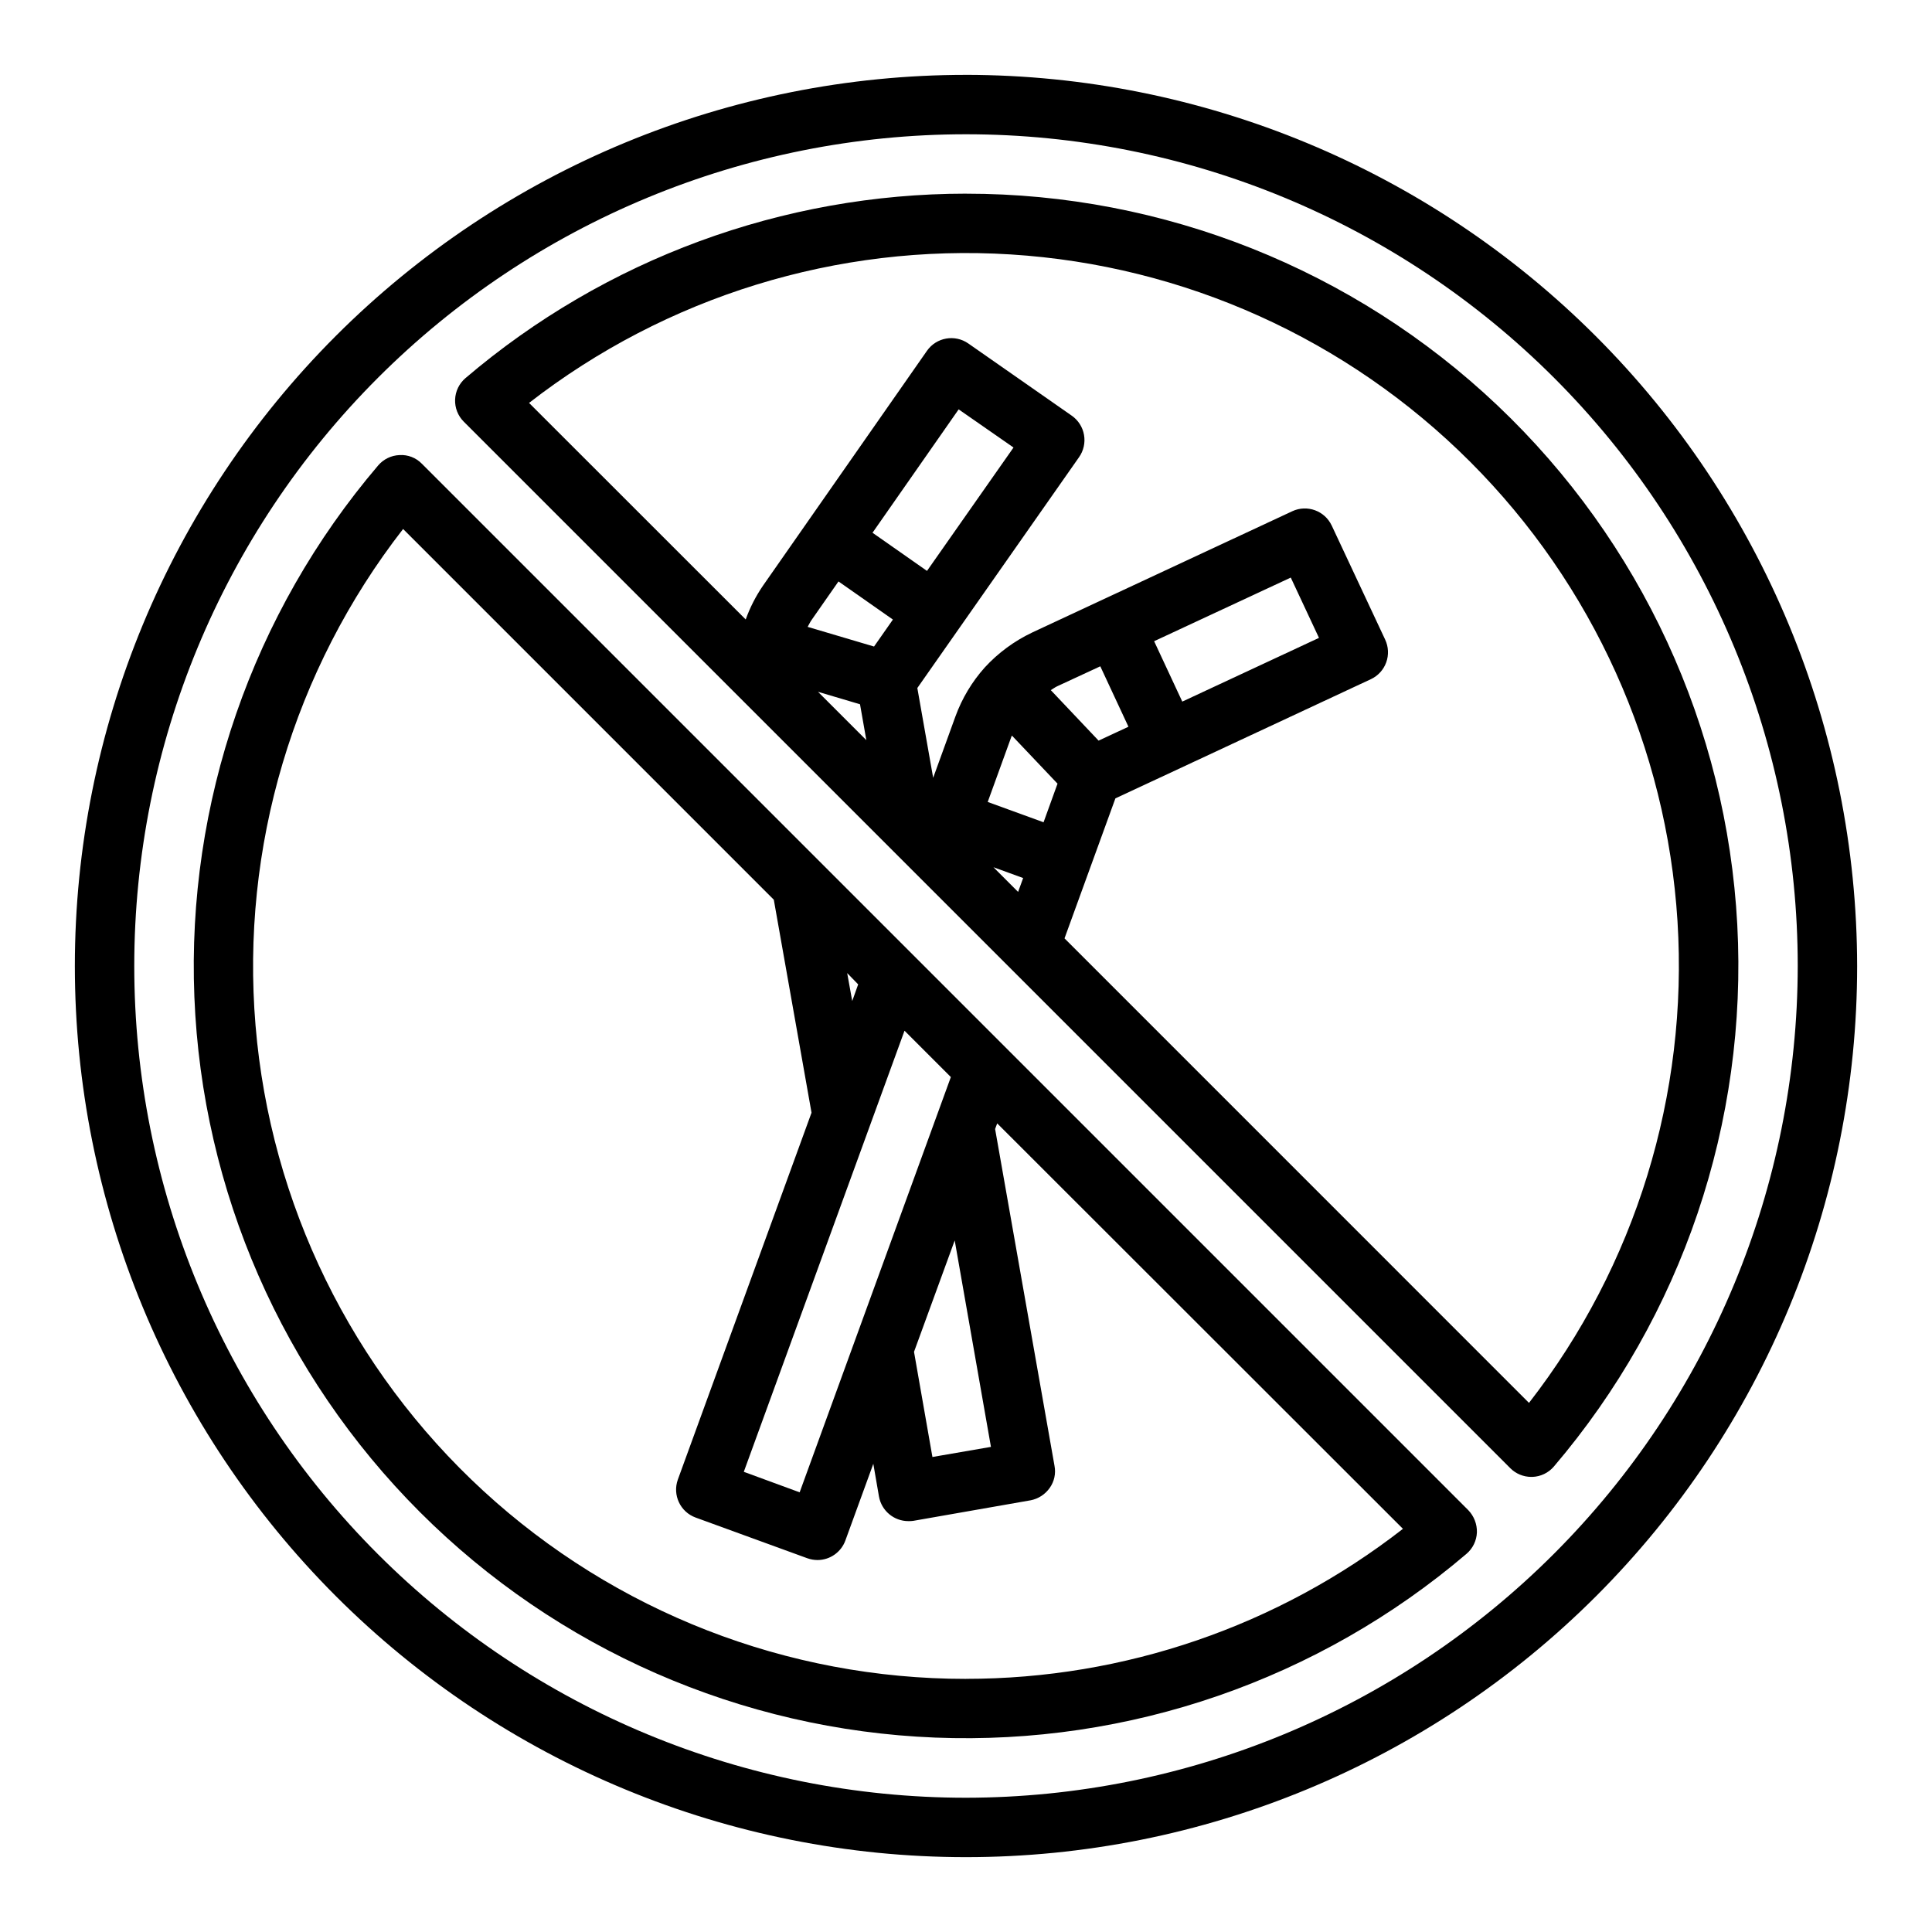
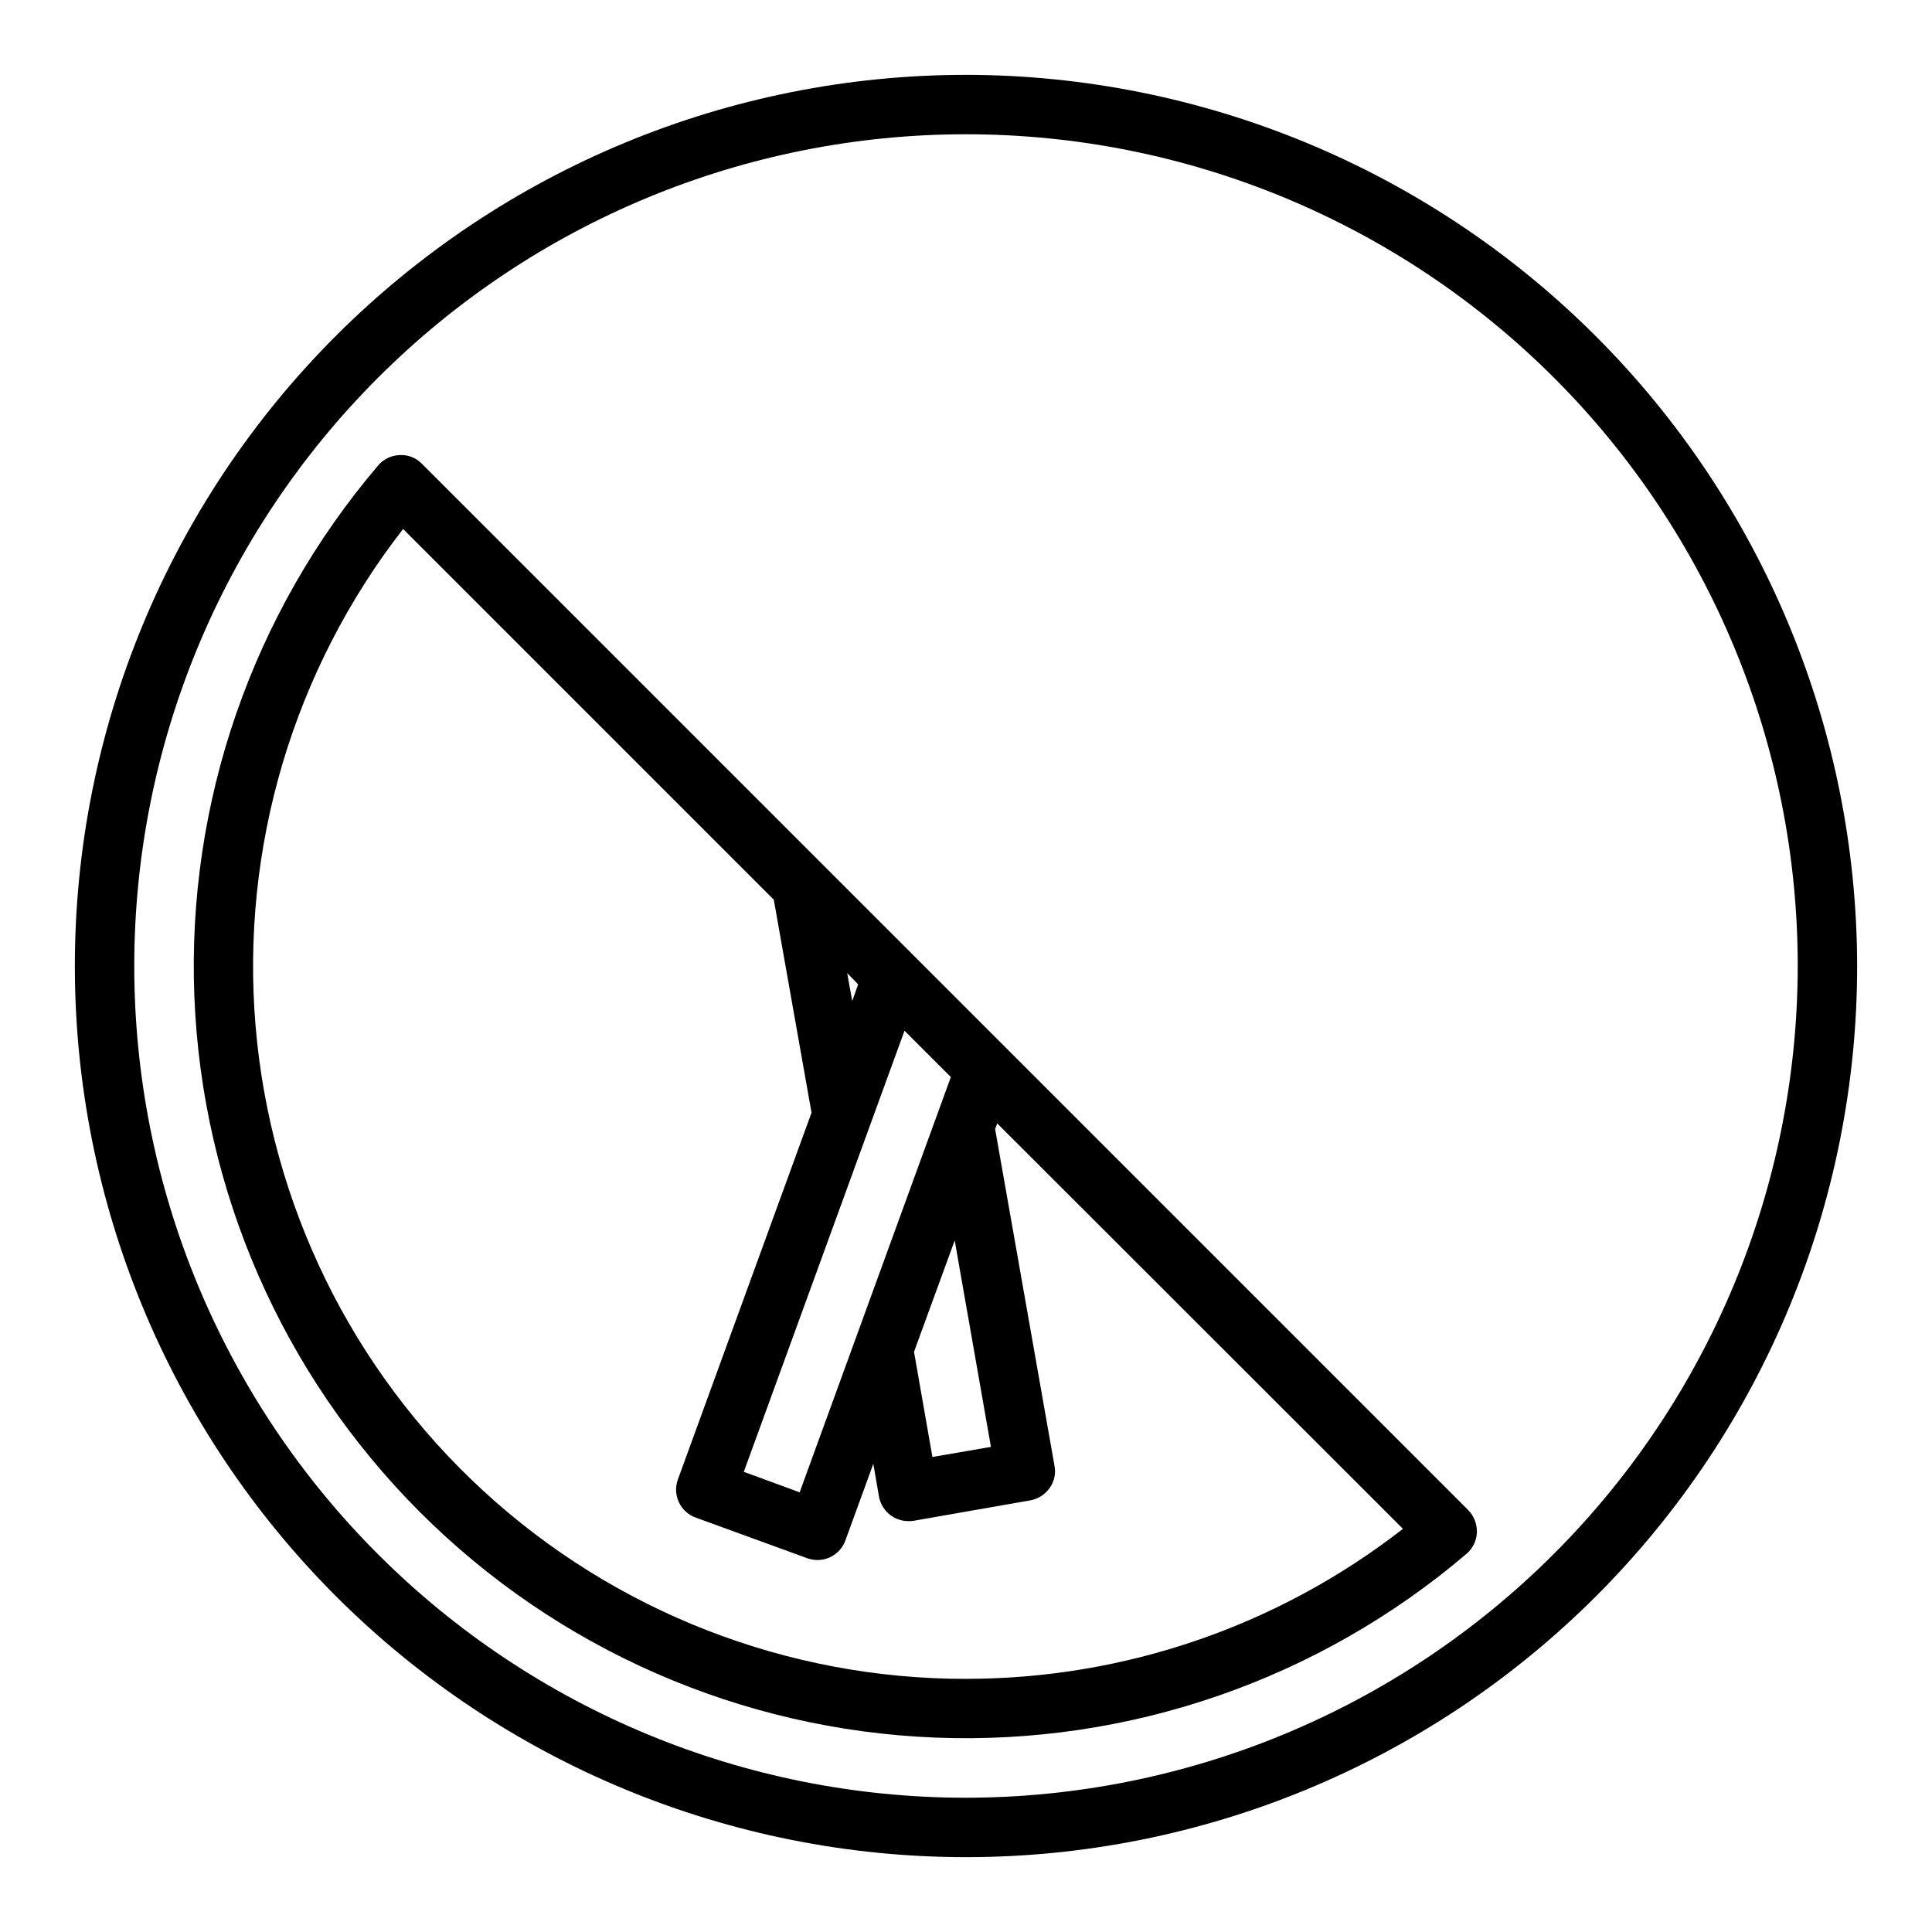
<svg xmlns="http://www.w3.org/2000/svg" fill="#000000" width="800px" height="800px" version="1.1" viewBox="144 144 512 512">
  <g>
-     <path d="m400 195.32c-48.621 0.016-95.645 17.344-132.64 48.879-1.672 1.426-2.668 3.484-2.754 5.68-0.086 2.195 0.75 4.324 2.305 5.875l277.33 277.33c1.477 1.477 3.477 2.309 5.566 2.309h0.309-0.004c2.195-0.082 4.258-1.078 5.684-2.75 33.988-39.875 51.383-91.27 48.602-143.59-2.785-52.32-25.535-101.58-63.566-137.62-38.027-36.043-88.434-56.125-140.83-56.105zm57.316 134.61-7.461-16.004 36.211-16.863 7.477 15.98zm-21.727-9.352 7.461 16.012-7.91 3.684-12.668-13.383c0.598-0.348 1.156-0.789 1.785-1.062zm-63.676 10.059 1.676 9.508-12.809-12.809zm41.895 49.727-6.535-6.543 7.871 2.867zm-1.777-41.141c0.039-0.094 0.102-0.188 0.141-0.285l12.082 12.738-3.699 10.234-14.801-5.383zm-22.367-43.93-14.438-10.109 22.828-32.699 14.539 10.109zm-23.457 2.793 14.422 10.102-5 7.148-17.594-5.211c0.355-0.605 0.621-1.234 1.039-1.82zm183 217.7-123.1-123.11 13.484-37.094 67.699-31.59v0.004c1.895-0.887 3.359-2.488 4.07-4.453 0.711-1.965 0.613-4.133-0.273-6.027l-14.168-30.238-0.004 0.004c-1.84-3.934-6.519-5.629-10.453-3.797l-68.902 32.125v0.004c-4.758 2.254-9.035 5.402-12.598 9.281-3.387 3.789-6.019 8.188-7.762 12.965l-5.902 16.27-4.195-23.797 42.848-61.164c1.215-1.719 1.691-3.848 1.324-5.918-0.363-2.07-1.543-3.906-3.269-5.106l-27.395-19.121c-3.562-2.484-8.469-1.617-10.957 1.945l-43.465 62.254c-1.898 2.773-3.434 5.777-4.57 8.941l-57.414-57.387c36.34-28.23 81.73-42.223 127.65-39.348 45.926 2.871 89.219 22.41 121.75 54.945 32.535 32.535 52.074 75.832 54.949 121.75 2.871 45.922-11.121 91.316-39.352 127.65z" />
    <path d="m400 163.84c-62.637 0-122.7 24.883-166.99 69.172-44.289 44.289-69.172 104.36-69.172 166.99 0 62.633 24.883 122.7 69.172 166.99 44.289 44.289 104.36 69.172 166.99 69.172 62.633 0 122.7-24.883 166.99-69.172 44.289-44.289 69.172-104.36 69.172-166.99-0.078-62.613-24.984-122.64-69.258-166.91-44.27-44.273-104.29-69.18-166.9-69.258zm0 456.58c-58.461 0-114.52-23.223-155.86-64.559-41.336-41.336-64.559-97.398-64.559-155.86 0-58.461 23.223-114.52 64.559-155.86s97.398-64.559 155.86-64.559c58.457 0 114.52 23.223 155.86 64.559 41.336 41.336 64.559 97.398 64.559 155.86-0.062 58.438-23.305 114.46-64.629 155.79-41.32 41.324-97.348 64.566-155.79 64.629z" />
    <path d="m533.11 544.21-277.33-277.33c-1.539-1.582-3.695-2.418-5.902-2.281-2.191 0.086-4.246 1.086-5.668 2.754-33.363 39.156-50.75 89.445-48.699 140.84 2.051 51.402 23.391 100.14 59.766 136.52s85.117 57.715 136.52 59.766c51.398 2.051 101.69-15.336 140.84-48.699 1.668-1.422 2.668-3.477 2.758-5.668 0.059-2.195-0.762-4.32-2.285-5.902zm-126.5-16.77-15.508 2.676-4.879-27.867 10.785-29.52zm-22.906-110.29 12.281 12.281-40.07 110.05-14.801-5.434zm-12.281-12.281-1.574 4.41-1.336-7.402zm28.578 184.05c-47.383 0.027-93.043-17.762-127.92-49.832s-56.422-76.082-60.359-123.3c-3.938-47.219 10.02-94.191 39.102-131.6l98.242 98.246 9.996 56.441-35.422 97.219c-1.477 4.086 0.637 8.598 4.723 10.078l29.598 10.785v-0.004c0.859 0.312 1.766 0.469 2.676 0.473 3.316 0 6.273-2.078 7.402-5.195l7.398-20.309 1.496 8.66c0.672 3.777 3.957 6.531 7.793 6.531 0.449 0.016 0.895-0.012 1.34-0.078l31.016-5.434v0.004c2.07-0.391 3.906-1.578 5.117-3.309 1.195-1.688 1.648-3.793 1.258-5.824l-15.742-89.27 0.551-1.496 107.53 107.45c-33.098 25.773-73.852 39.766-115.8 39.754z" />
  </g>
</svg>